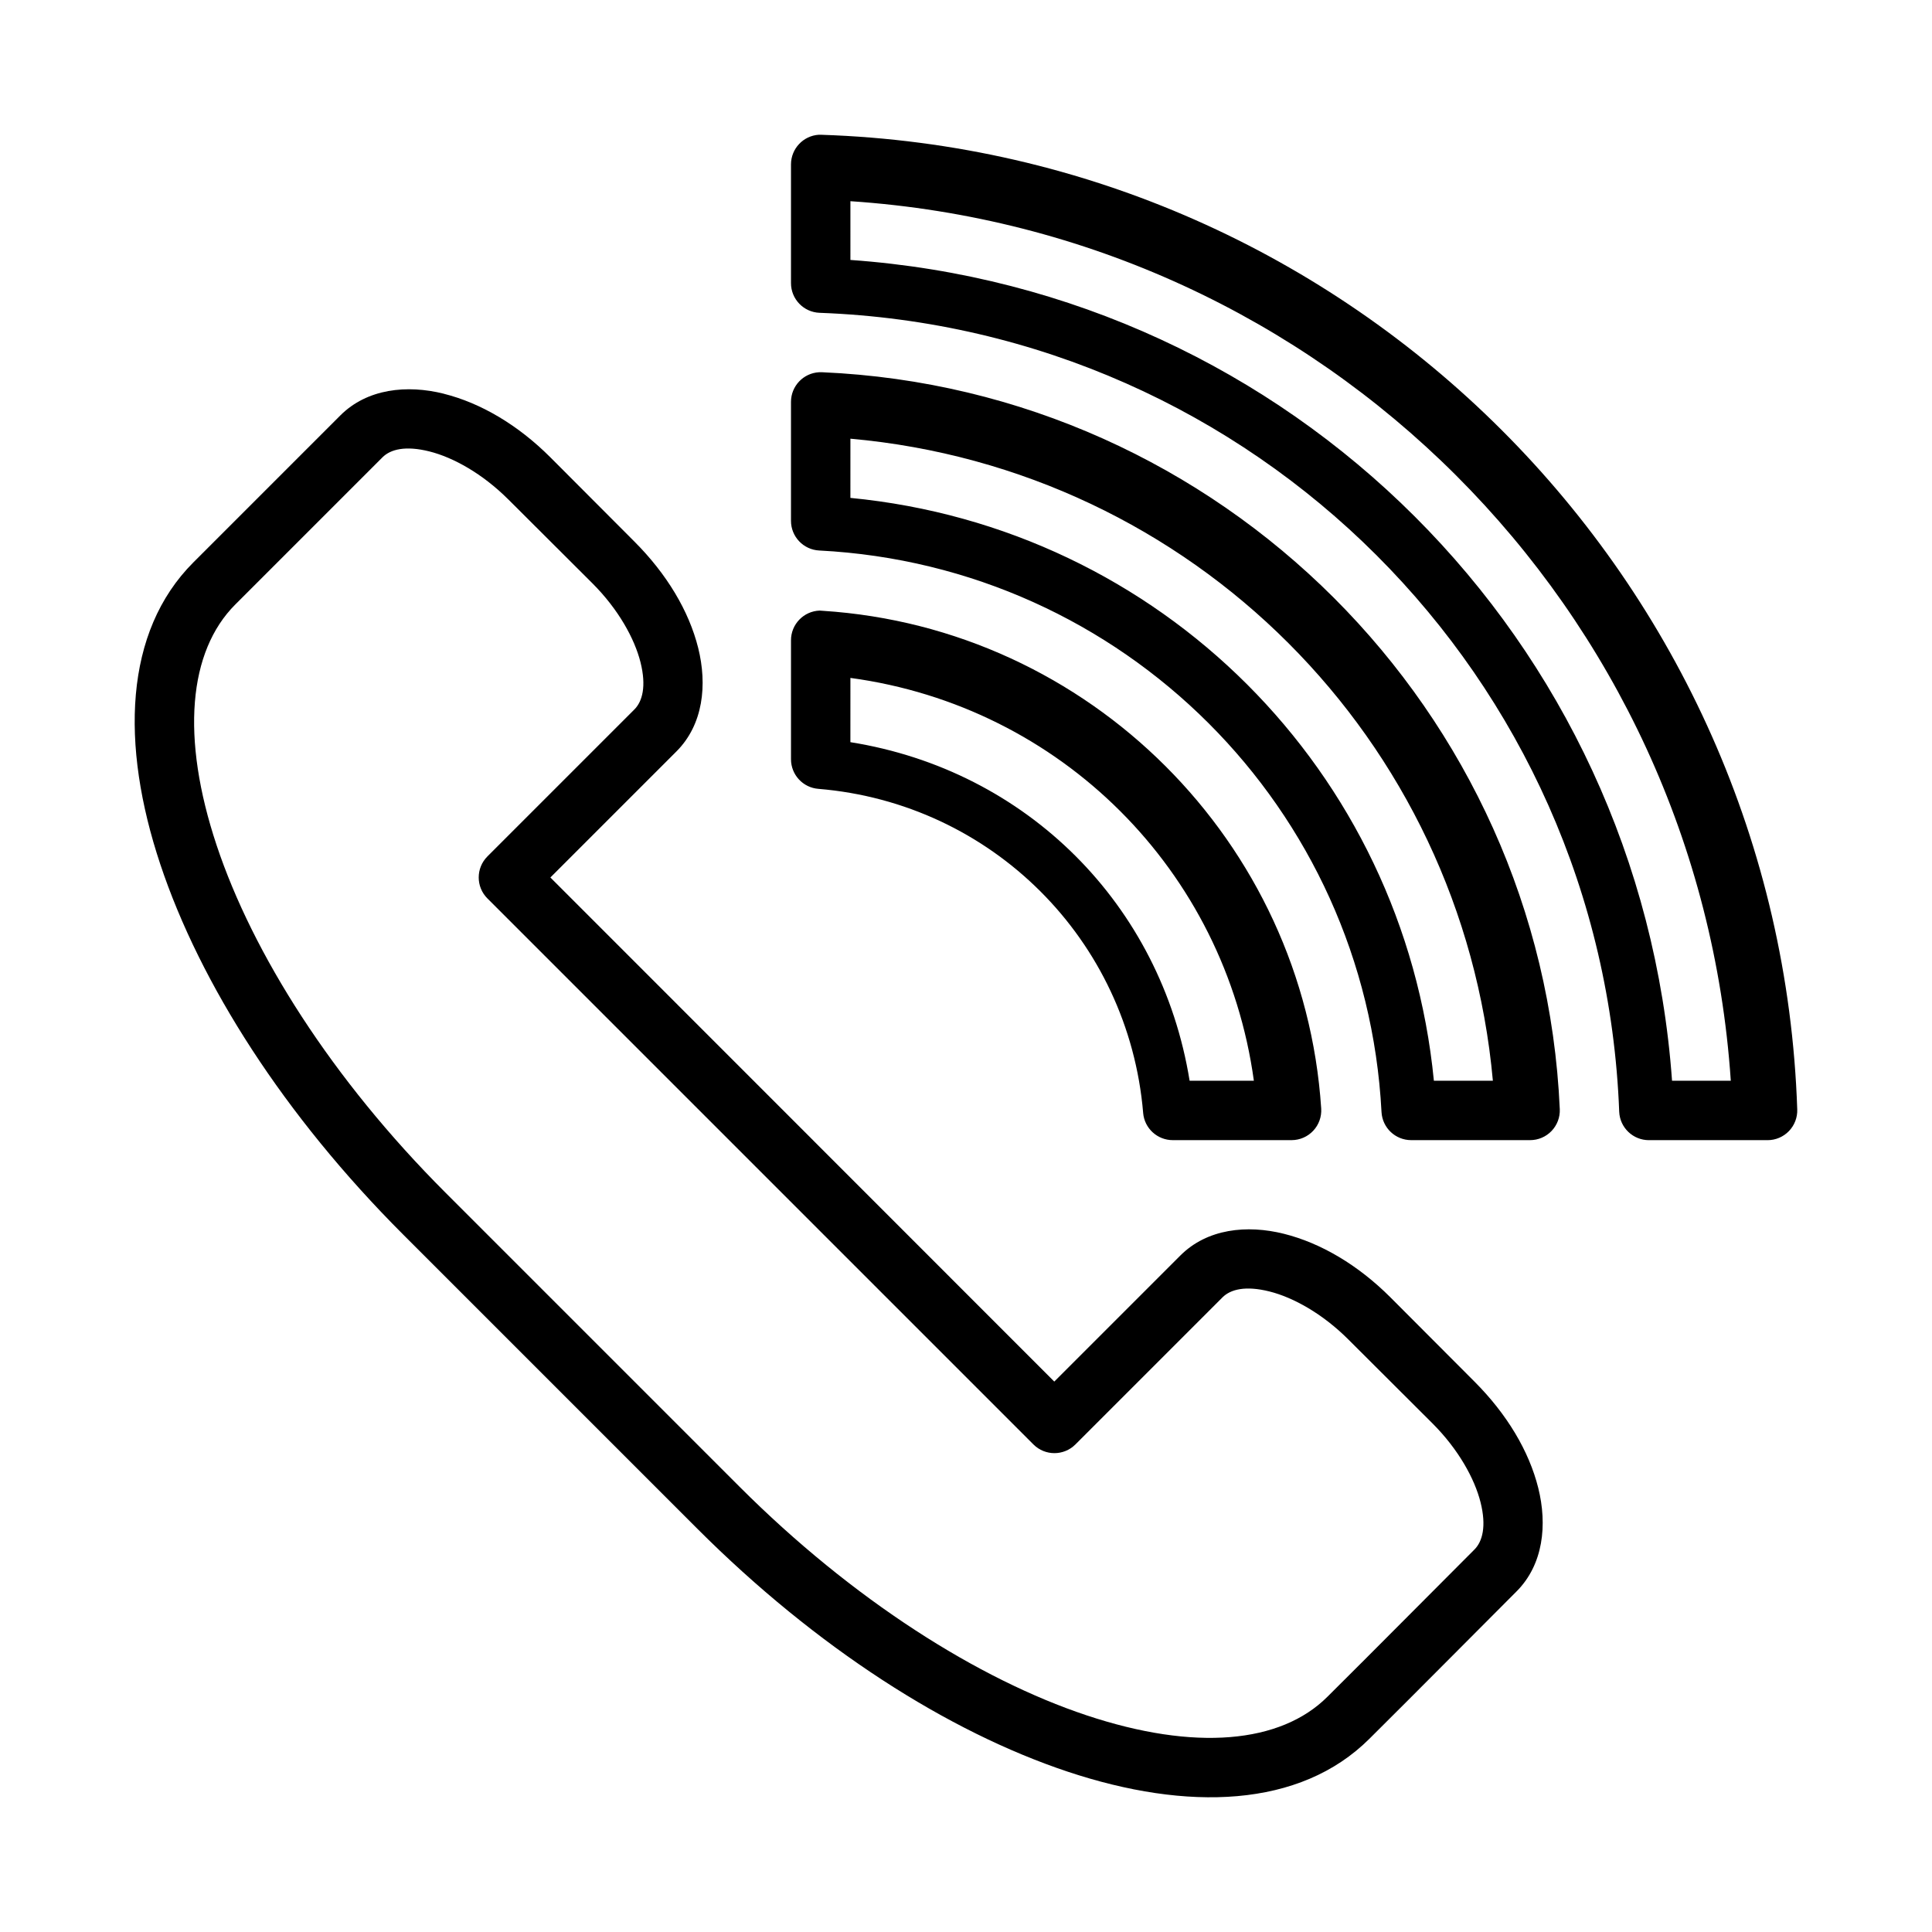
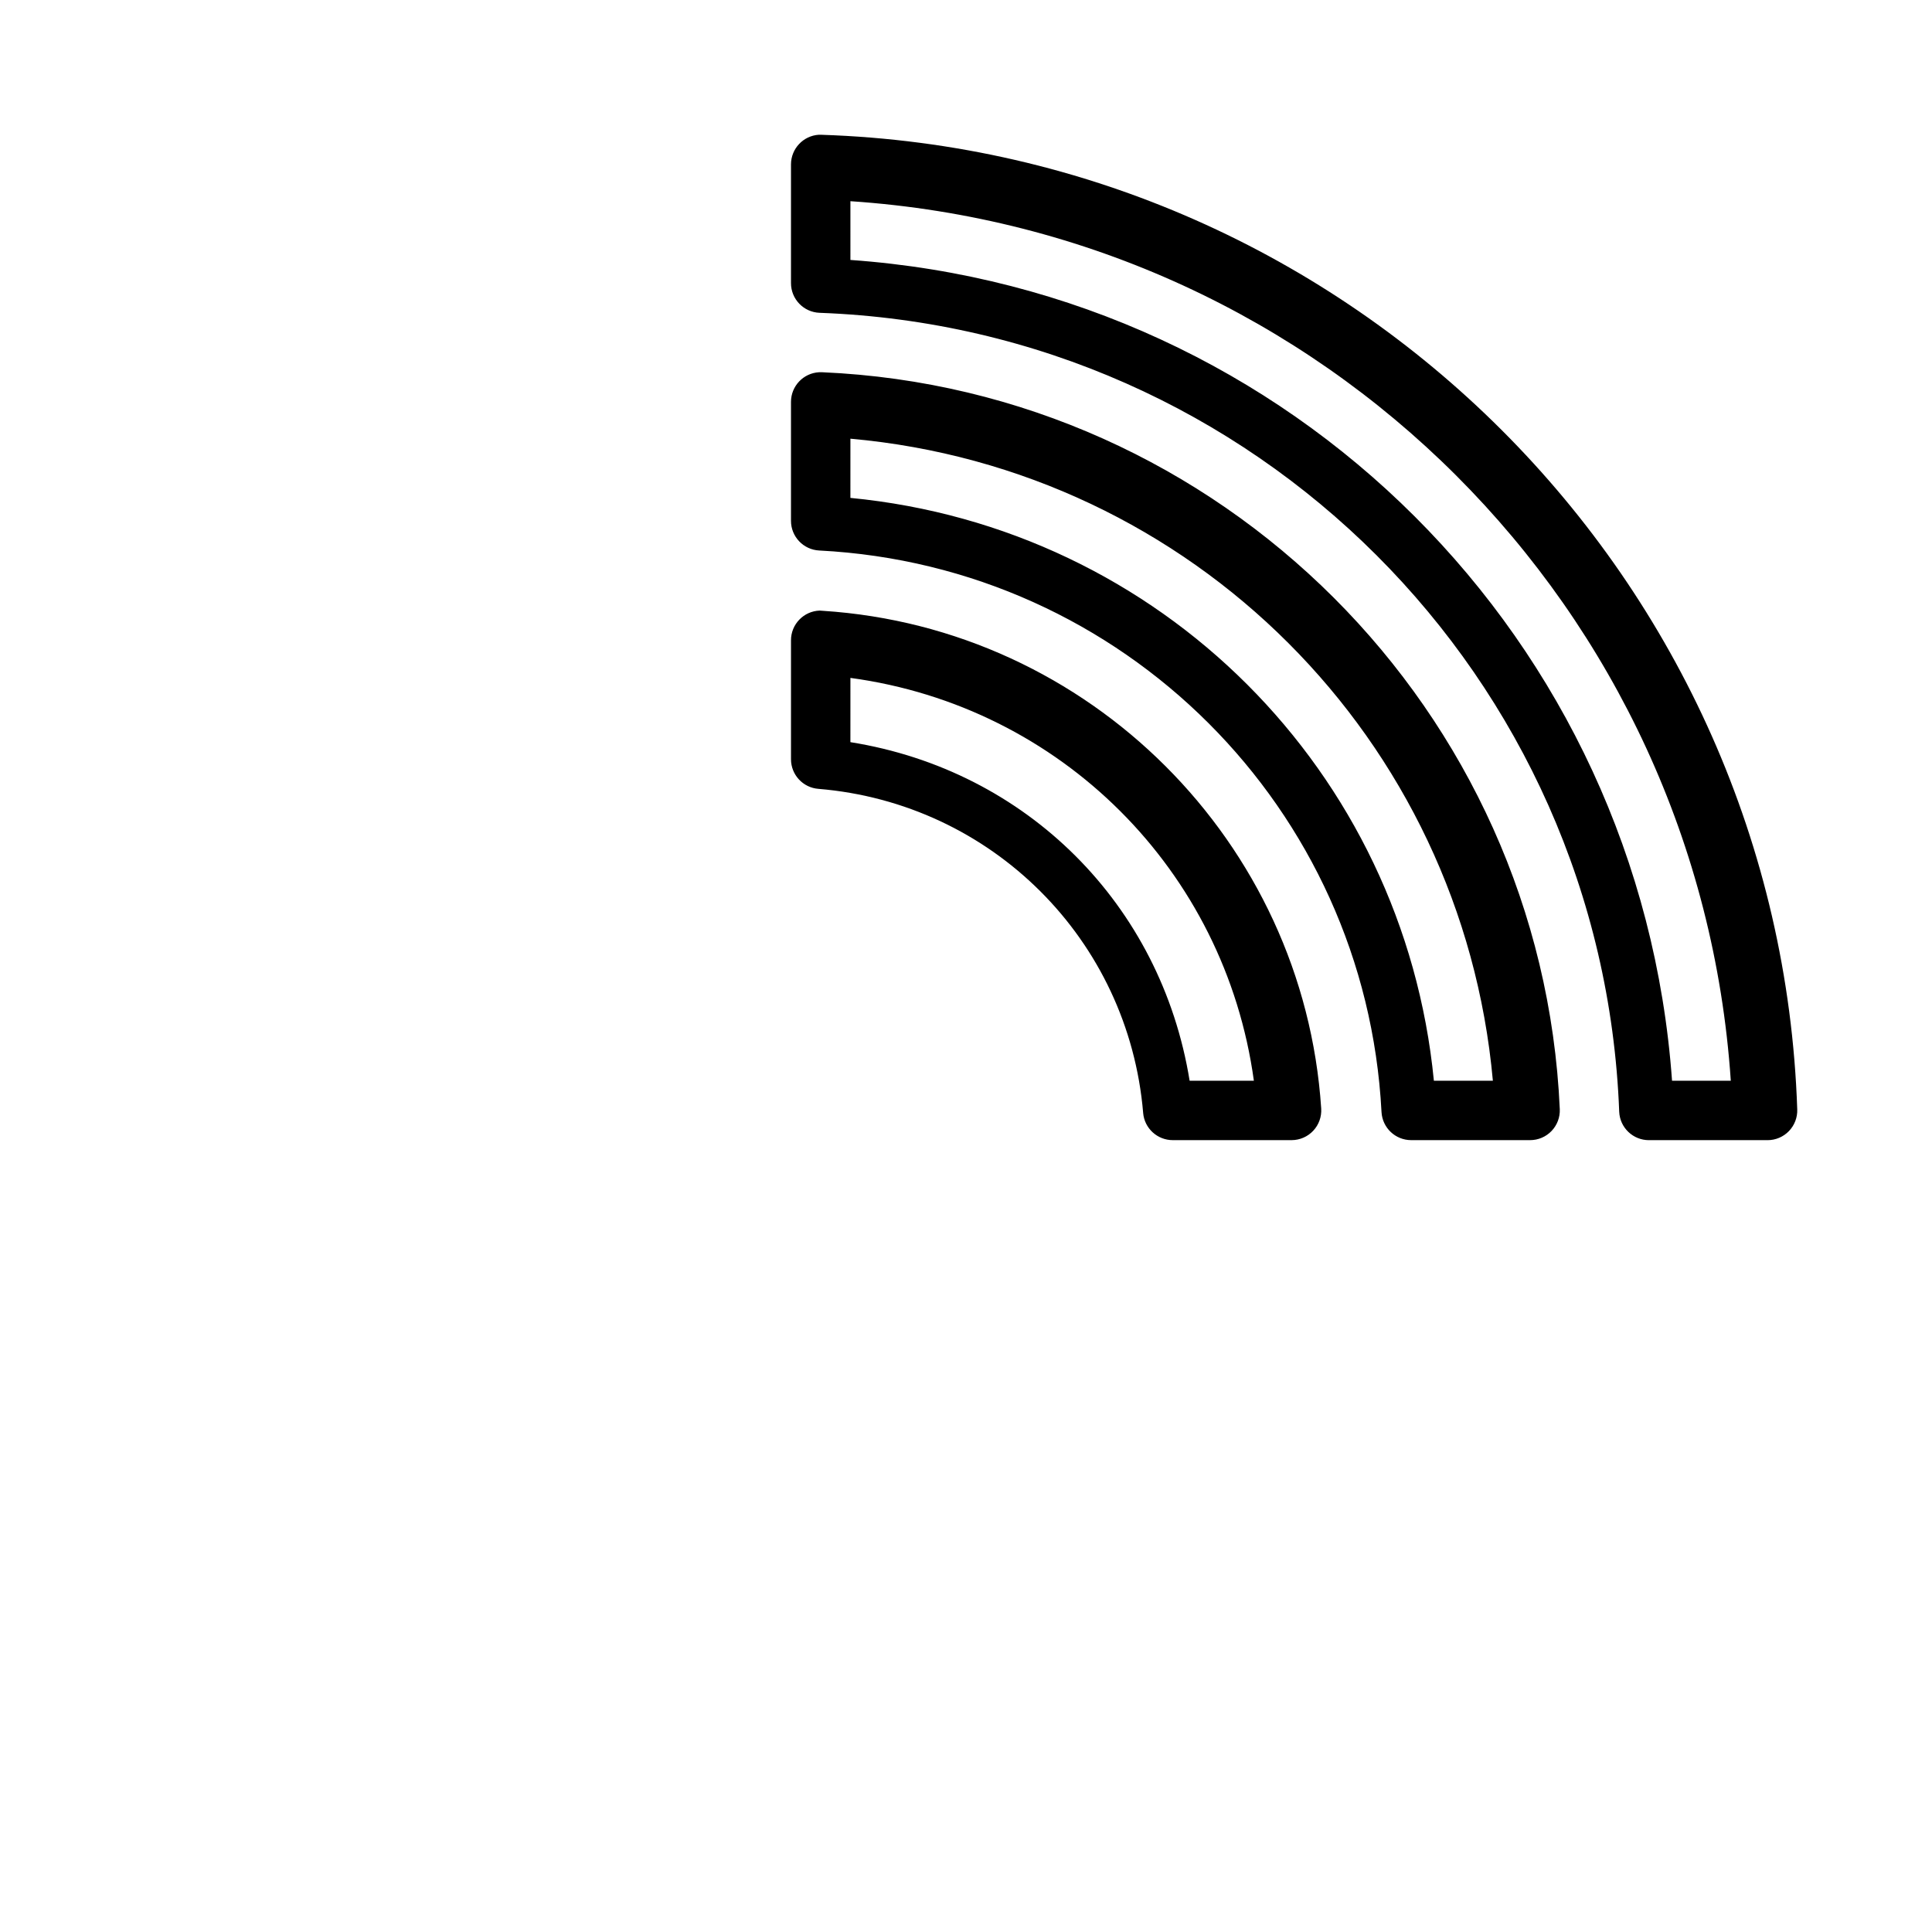
<svg xmlns="http://www.w3.org/2000/svg" fill="#000000" width="800px" height="800px" version="1.1" viewBox="144 144 512 512">
  <g>
-     <path d="m261.62 248.34c-9.77-2.441-20.312-1.359-27.43 5.754l-38.934 38.934c-18.406 18.406-19.344 48.309-8.773 80.02s32.801 66.562 64.387 98.148l77.926 77.926c31.586 31.586 66.438 53.816 98.148 64.387 31.676 10.559 61.551 9.637 79.961-8.715 13.625-13.535 27.355-27.41 38.992-39.051 7.113-7.113 8.195-17.66 5.754-27.43s-8.305-19.578-16.91-28.184l-22.258-22.312c-8.605-8.605-18.473-14.41-28.242-16.852-9.77-2.441-20.312-1.363-27.43 5.754l-33.414 33.414-133.54-133.59c11.129-11.129 22.285-22.285 33.414-33.414 7.113-7.113 8.195-17.66 5.754-27.43-2.441-9.77-8.305-19.578-16.91-28.184l-22.258-22.312c-8.605-8.605-18.473-14.41-28.242-16.852zm17.086 28.008 22.312 22.258c6.812 6.812 11.145 14.59 12.727 20.918 1.582 6.328 0.508 10.355-1.629 12.492-12.988 12.988-25.945 25.945-38.934 38.934-3.09 3.078-3.09 8.082 0 11.156l144.7 144.7c3.07 3.055 8.031 3.055 11.098 0l38.992-38.992c2.137-2.137 6.106-3.152 12.438-1.566 6.328 1.582 14.105 5.914 20.918 12.727l22.312 22.258c6.812 6.812 11.145 14.59 12.727 20.918s0.508 10.355-1.629 12.492c-13 13-25.91 26.055-38.934 38.992-12.434 12.434-35.207 14.492-63.863 4.941-28.66-9.551-61.898-30.52-91.988-60.609l-77.922-77.926c-30.09-30.09-51.055-63.332-60.609-91.988-9.551-28.66-7.492-51.43 4.941-63.863l38.992-38.992c2.137-2.137 6.106-3.152 12.434-1.566 6.328 1.582 14.105 5.914 20.918 12.727z" />
-     <path d="m361 179.71c-4.141 0.262-7.371 3.695-7.379 7.848v31.438c-0.02 4.258 3.356 7.762 7.613 7.902 115.29 4.273 207.52 96.434 211.87 211.7 0.172 4.234 3.664 7.574 7.902 7.555h31.438c2.129-0.004 4.164-0.875 5.644-2.406 1.477-1.535 2.273-3.602 2.199-5.727-4.699-140.43-118.08-253.69-258.54-258.3l0.004-0.004c-0.254-0.012-0.504-0.012-0.758 0zm8.367 17.609c125.4 8.383 224.85 107.71 233.31 233.08h-15.57c-8.375-116.91-100.8-209.24-217.74-217.51zm-8.309 45.328c-4.164 0.23-7.43 3.672-7.438 7.844v31.496c-0.02 4.215 3.285 7.699 7.496 7.902 80.582 4.121 144.8 68.262 149 148.82 0.23 4.168 3.672 7.43 7.844 7.438h31.555c2.141-0.004 4.184-0.883 5.664-2.426 1.48-1.547 2.269-3.629 2.18-5.766-4.676-105.61-89.852-190.73-195.48-195.31h0.004c-0.273-0.016-0.543-0.016-0.812 0zm8.309 17.609c90.621 8.094 162.06 79.559 170.26 170.15h-15.633c-8.035-82.129-72.473-146.53-154.63-154.46zm-8.137 45.559 0.004-0.004c-4.258 0.141-7.633 3.644-7.613 7.902v31.496c0.004 4.109 3.168 7.527 7.266 7.844 45.961 3.805 82.184 39.961 86.062 85.887l-0.004 0.004c0.348 4.074 3.758 7.203 7.848 7.203h31.496c2.172-0.004 4.246-0.902 5.731-2.488 1.484-1.582 2.25-3.711 2.113-5.879-4.644-70.664-61.387-127.36-132.09-131.91-0.27-0.035-0.539-0.055-0.812-0.059zm8.137 17.84c55.781 7.555 99.266 51.008 106.92 106.75h-17.027c-7.566-46.707-43.148-82.266-89.898-89.723z" />
+     <path d="m361 179.71c-4.141 0.262-7.371 3.695-7.379 7.848v31.438c-0.02 4.258 3.356 7.762 7.613 7.902 115.29 4.273 207.52 96.434 211.87 211.7 0.172 4.234 3.664 7.574 7.902 7.555h31.438c2.129-0.004 4.164-0.875 5.644-2.406 1.477-1.535 2.273-3.602 2.199-5.727-4.699-140.43-118.08-253.69-258.54-258.3l0.004-0.004c-0.254-0.012-0.504-0.012-0.758 0zm8.367 17.609c125.4 8.383 224.85 107.71 233.31 233.08h-15.57c-8.375-116.91-100.8-209.24-217.74-217.51zm-8.309 45.328c-4.164 0.23-7.43 3.672-7.438 7.844v31.496c-0.02 4.215 3.285 7.699 7.496 7.902 80.582 4.121 144.8 68.262 149 148.82 0.23 4.168 3.672 7.43 7.844 7.438h31.555c2.141-0.004 4.184-0.883 5.664-2.426 1.48-1.547 2.269-3.629 2.18-5.766-4.676-105.61-89.852-190.73-195.48-195.31h0.004c-0.273-0.016-0.543-0.016-0.812 0zm8.309 17.609c90.621 8.094 162.06 79.559 170.26 170.15h-15.633c-8.035-82.129-72.473-146.53-154.63-154.46zm-8.137 45.559 0.004-0.004c-4.258 0.141-7.633 3.644-7.613 7.902v31.496c0.004 4.109 3.168 7.527 7.266 7.844 45.961 3.805 82.184 39.961 86.062 85.887l-0.004 0.004c0.348 4.074 3.758 7.203 7.848 7.203h31.496c2.172-0.004 4.246-0.902 5.731-2.488 1.484-1.582 2.25-3.711 2.113-5.879-4.644-70.664-61.387-127.36-132.09-131.91-0.27-0.035-0.539-0.055-0.812-0.059m8.137 17.84c55.781 7.555 99.266 51.008 106.92 106.75h-17.027c-7.566-46.707-43.148-82.266-89.898-89.723z" />
  </g>
</svg>